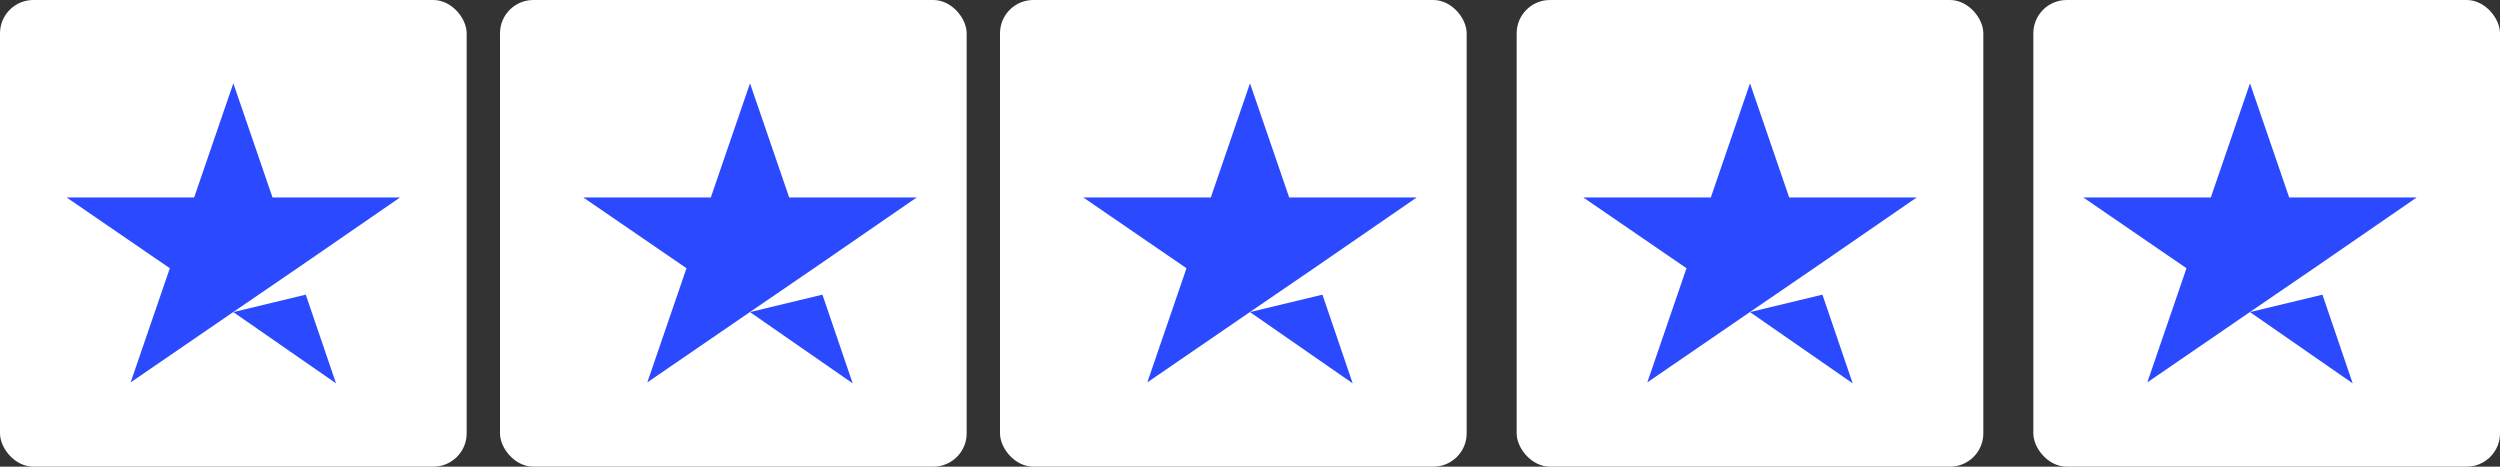
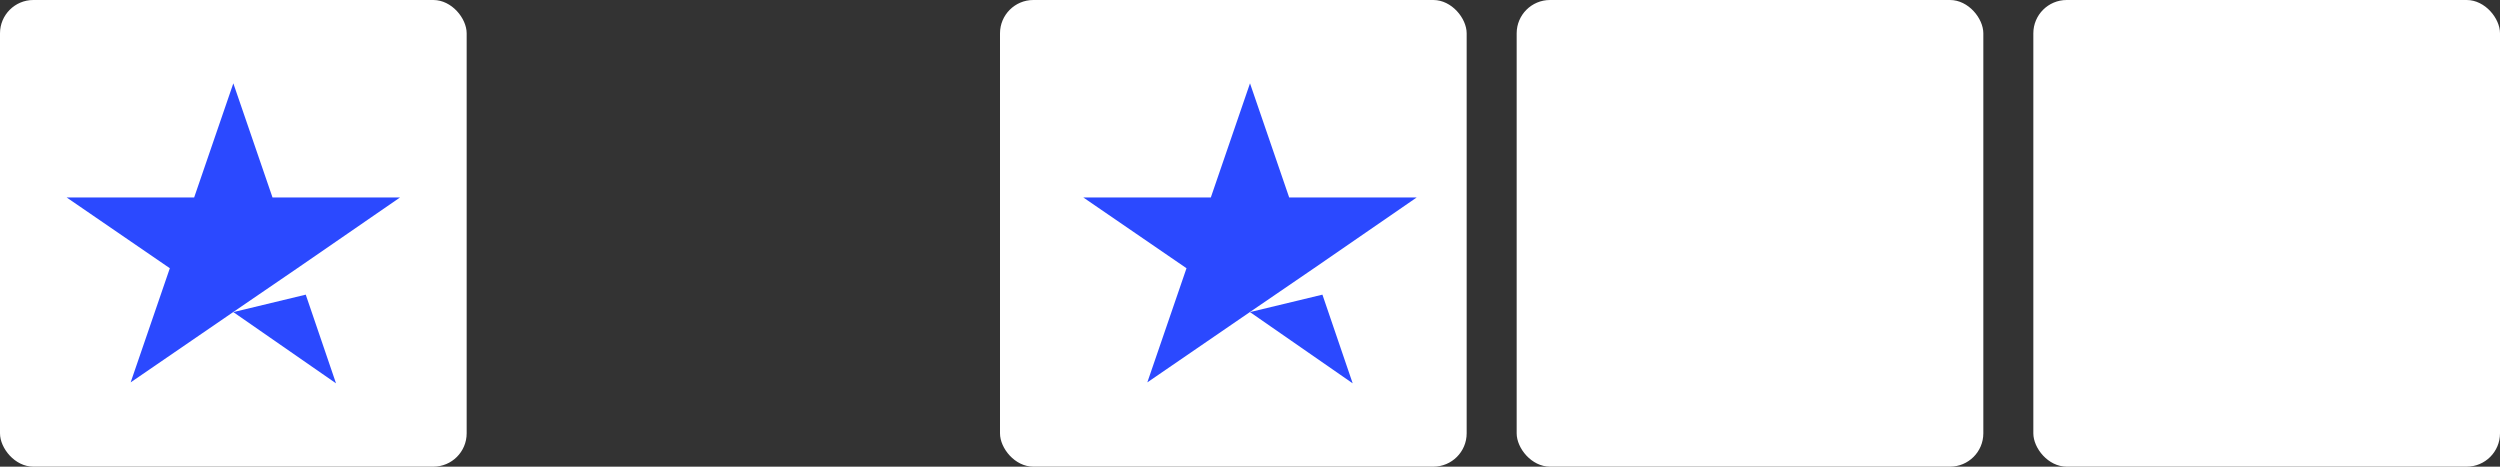
<svg xmlns="http://www.w3.org/2000/svg" width="150px" height="28px" viewBox="0 0 150 28" version="1.1">
  <rect x="0" y="0" width="150" height="28" fill="#333333" stroke="none" />
  <title>trustpilot-stars-white</title>
  <g id="HYTALE" stroke="none" stroke-width="1" fill="none" fill-rule="evenodd">
    <g id="Desktop-HD" transform="translate(-906, -1280)" fill-rule="nonzero">
      <g id="DDOS-Shield" transform="translate(-18.75, 1221.577)">
        <g id="Trustpilot-Row" transform="translate(579.75, 58.423)">
          <g id="trustpilot-stars-white" transform="translate(345, 0)">
            <rect id="Rectangle-path" fill="#FFFFFF" x="0" y="0" width="28" height="28" rx="2" />
-             <rect id="Rectangle-path" fill="#FFFFFF" x="30" y="0" width="28" height="28" rx="2" />
            <rect id="Rectangle-path" fill="#FFFFFF" x="60" y="0" width="28" height="28" rx="2" />
            <rect id="Rectangle-path" fill="#FFFFFF" x="91" y="0" width="28" height="28" rx="2" />
            <rect id="Rectangle-path" fill="#FFFFFF" x="122" y="0" width="28" height="28" rx="2" />
            <path d="M14,18.726 L18.345,17.679 L20.161,23 L14,18.726 Z M24,11.849 L16.351,11.849 L14,5 L11.649,11.849 L4,11.849 L10.19,16.094 L7.839,22.943 L14.03,18.698 L17.839,16.094 L24,11.849 L24,11.849 L24,11.849 L24,11.849 Z" id="Shape" fill="#2B49FF" />
-             <path d="M45,18.726 L49.345,17.679 L51.161,23 L45,18.726 Z M55,11.849 L47.351,11.849 L45,5 L42.649,11.849 L35,11.849 L41.19,16.094 L38.839,22.943 L45.03,18.698 L48.839,16.094 L55,11.849 L55,11.849 L55,11.849 L55,11.849 Z" id="Shape" fill="#2B49FF" />
            <path d="M75,18.726 L79.345,17.679 L81.161,23 L75,18.726 Z M85,11.849 L77.351,11.849 L75,5 L72.649,11.849 L65,11.849 L71.19,16.094 L68.839,22.943 L75.03,18.698 L78.839,16.094 L85,11.849 L85,11.849 L85,11.849 L85,11.849 Z" id="Shape" fill="#2B49FF" />
-             <path d="M105,18.726 L109.345,17.679 L111.161,23 L105,18.726 Z M115,11.849 L107.351,11.849 L105,5 L102.649,11.849 L95,11.849 L101.19,16.094 L98.839,22.943 L105.03,18.698 L108.839,16.094 L115,11.849 L115,11.849 L115,11.849 L115,11.849 Z" id="Shape" fill="#2B49FF" />
-             <path d="M135,18.726 L139.345,17.679 L141.161,23 L135,18.726 Z M145,11.849 L137.351,11.849 L135,5 L132.649,11.849 L125,11.849 L131.19,16.094 L128.839,22.943 L135.03,18.698 L138.839,16.094 L145,11.849 L145,11.849 L145,11.849 L145,11.849 Z" id="Shape" fill="#2B49FF" />
          </g>
        </g>
      </g>
    </g>
  </g>
</svg>